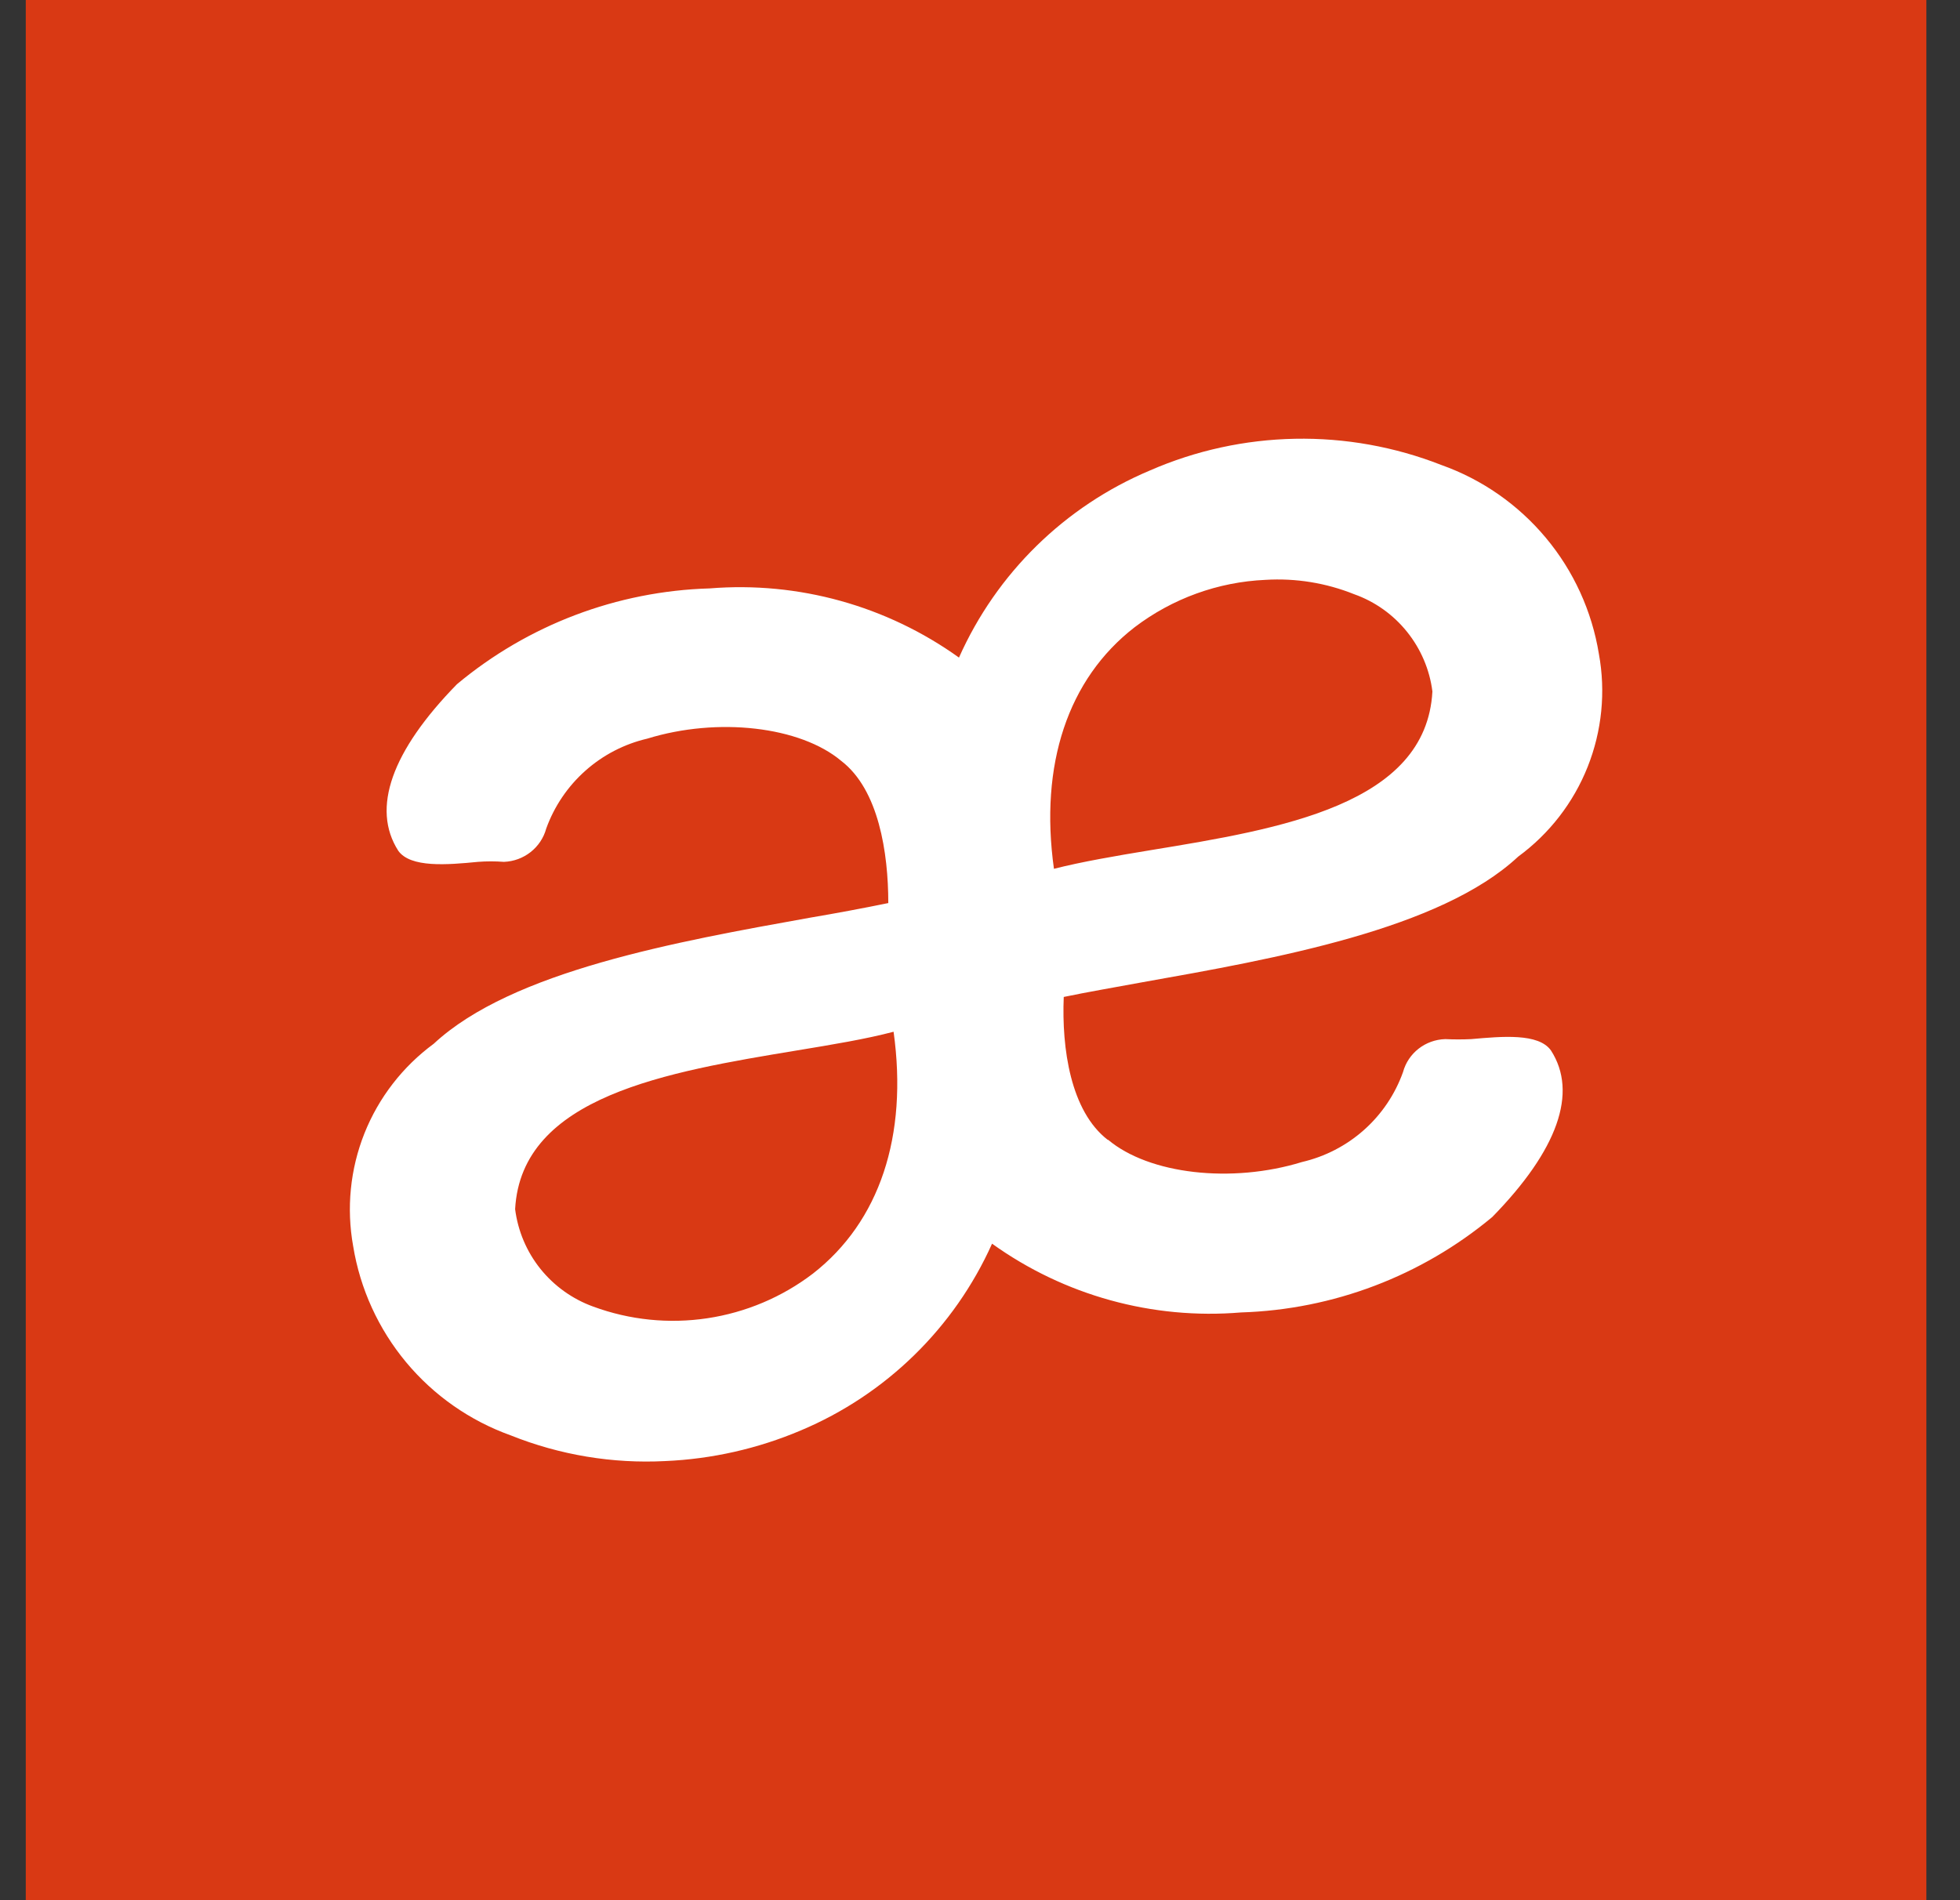
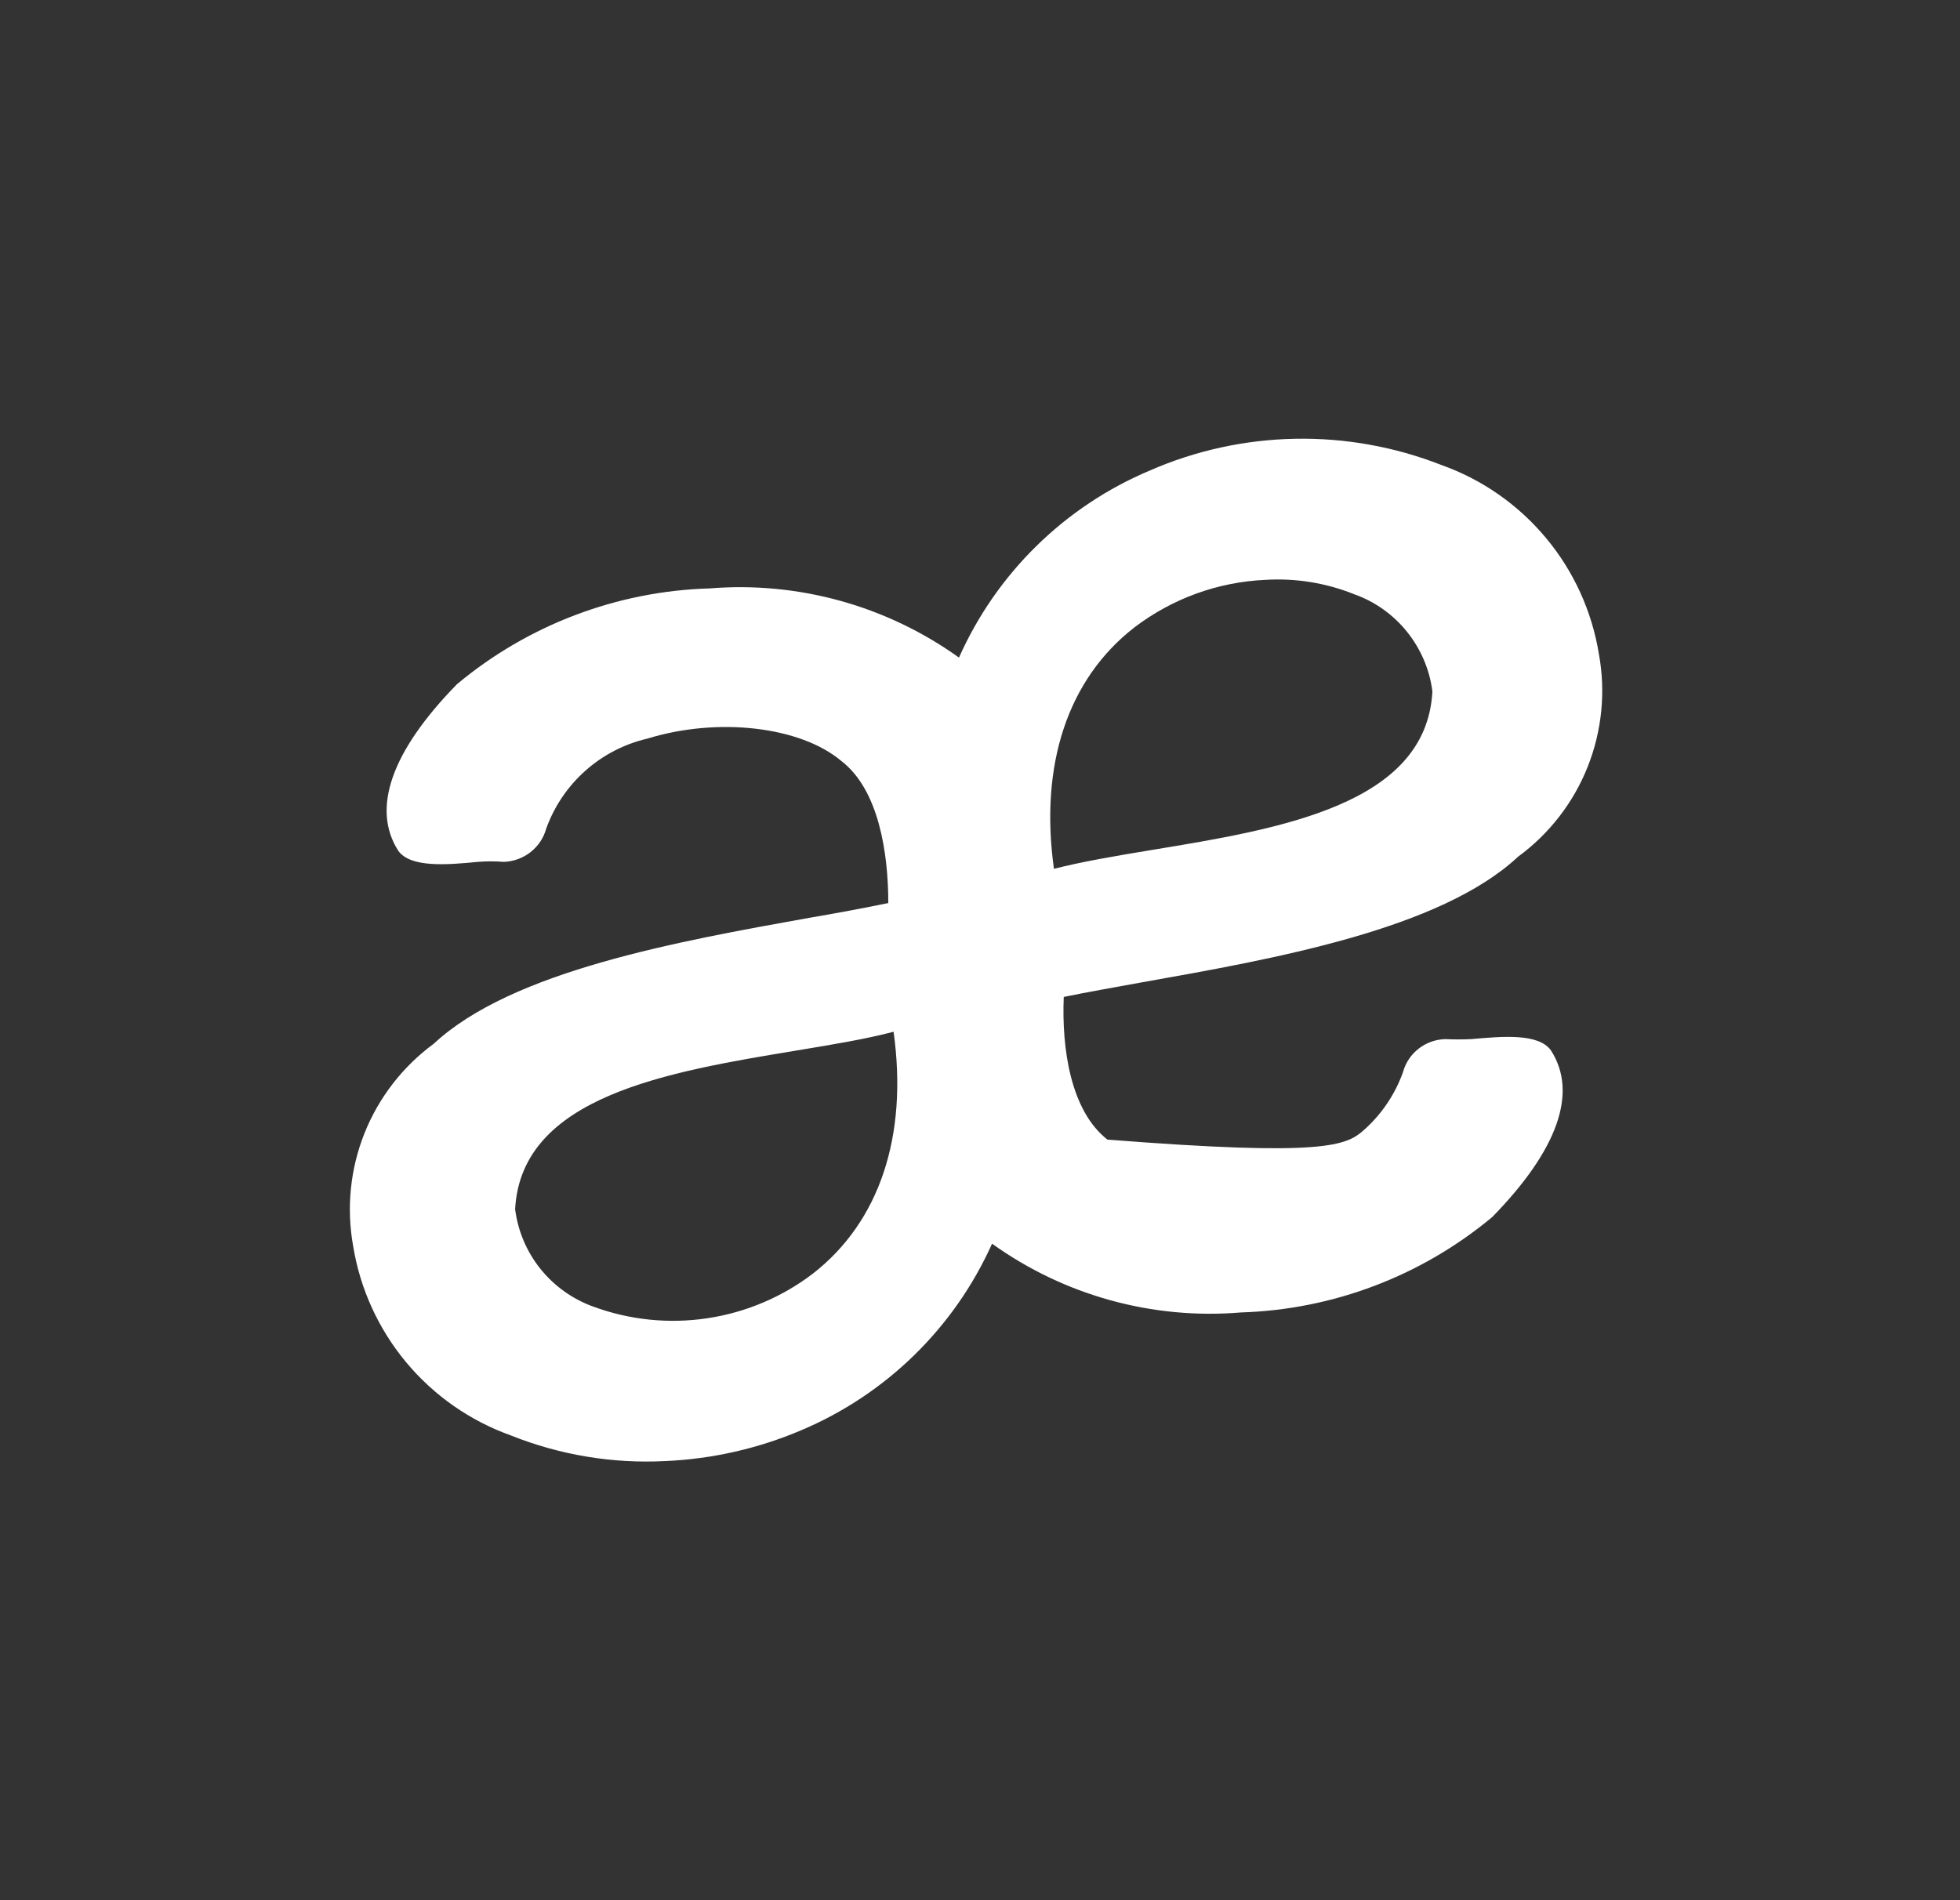
<svg xmlns="http://www.w3.org/2000/svg" width="33" height="32" viewBox="0 0 33 32" fill="none">
  <rect x="0" y="0" width="33" height="32" fill="#333333" stroke="none" />
-   <rect width="32" height="32" transform="translate(0.434)" fill="#D93914" />
-   <path d="M21.804 7.389C22.646 7.373 23.483 7.523 24.266 7.83C24.953 8.074 25.561 8.498 26.028 9.058C26.495 9.617 26.803 10.293 26.92 11.012C27.037 11.651 26.971 12.31 26.731 12.914C26.491 13.518 26.085 14.042 25.561 14.426C24.25 15.651 21.468 16.145 19.231 16.542C18.758 16.629 18.305 16.707 17.91 16.789C17.874 17.654 18.024 18.715 18.654 19.198V19.192C19.345 19.775 20.735 19.934 21.921 19.569C22.308 19.479 22.667 19.294 22.965 19.029C23.262 18.765 23.488 18.43 23.622 18.055C23.709 17.734 23.998 17.509 24.334 17.499C24.48 17.506 24.625 17.506 24.771 17.499C25.291 17.453 25.905 17.396 26.113 17.69C26.571 18.4 26.227 19.368 25.125 20.495C23.934 21.488 22.445 22.054 20.895 22.102C19.404 22.227 17.918 21.816 16.703 20.944C16.067 22.362 14.916 23.486 13.483 24.089C12.76 24.396 11.986 24.571 11.2 24.605C10.312 24.651 9.424 24.503 8.598 24.172C7.912 23.926 7.304 23.501 6.838 22.941C6.371 22.38 6.063 21.704 5.946 20.985C5.831 20.346 5.896 19.689 6.136 19.086C6.376 18.484 6.781 17.961 7.303 17.577C8.619 16.352 11.397 15.857 13.634 15.455C14.076 15.38 14.517 15.298 14.956 15.208C14.956 14.359 14.794 13.298 14.165 12.815C13.473 12.232 12.084 12.073 10.898 12.439C10.511 12.529 10.152 12.715 9.855 12.98C9.558 13.244 9.332 13.579 9.197 13.952C9.11 14.274 8.82 14.502 8.484 14.514C8.339 14.503 8.193 14.503 8.048 14.514C7.527 14.565 6.913 14.616 6.706 14.328C6.248 13.613 6.596 12.645 7.693 11.523C8.89 10.523 10.39 9.954 11.949 9.909C13.442 9.788 14.929 10.201 16.146 11.074C16.778 9.653 17.928 8.526 19.361 7.923C20.132 7.586 20.963 7.405 21.804 7.389ZM15.045 17.375C14.577 17.499 14.01 17.592 13.417 17.69C11.242 18.05 8.777 18.457 8.673 20.363C8.72 20.731 8.867 21.079 9.099 21.368C9.332 21.658 9.64 21.878 9.989 22.004C10.602 22.23 11.263 22.297 11.909 22.2C12.555 22.103 13.167 21.845 13.687 21.448C14.81 20.573 15.289 19.131 15.045 17.375ZM21.307 9.765C20.508 9.8 19.739 10.079 19.102 10.564C17.979 11.434 17.5 12.876 17.745 14.631C18.213 14.512 18.785 14.414 19.373 14.317C21.573 13.957 24.013 13.55 24.117 11.645C24.071 11.277 23.922 10.929 23.69 10.64C23.458 10.351 23.15 10.131 22.8 10.007C22.327 9.817 21.817 9.734 21.307 9.765Z" fill="white" />
+   <path d="M21.804 7.389C22.646 7.373 23.483 7.523 24.266 7.83C24.953 8.074 25.561 8.498 26.028 9.058C26.495 9.617 26.803 10.293 26.92 11.012C27.037 11.651 26.971 12.31 26.731 12.914C26.491 13.518 26.085 14.042 25.561 14.426C24.25 15.651 21.468 16.145 19.231 16.542C18.758 16.629 18.305 16.707 17.91 16.789C17.874 17.654 18.024 18.715 18.654 19.198V19.192C22.308 19.479 22.667 19.294 22.965 19.029C23.262 18.765 23.488 18.43 23.622 18.055C23.709 17.734 23.998 17.509 24.334 17.499C24.48 17.506 24.625 17.506 24.771 17.499C25.291 17.453 25.905 17.396 26.113 17.69C26.571 18.4 26.227 19.368 25.125 20.495C23.934 21.488 22.445 22.054 20.895 22.102C19.404 22.227 17.918 21.816 16.703 20.944C16.067 22.362 14.916 23.486 13.483 24.089C12.76 24.396 11.986 24.571 11.2 24.605C10.312 24.651 9.424 24.503 8.598 24.172C7.912 23.926 7.304 23.501 6.838 22.941C6.371 22.38 6.063 21.704 5.946 20.985C5.831 20.346 5.896 19.689 6.136 19.086C6.376 18.484 6.781 17.961 7.303 17.577C8.619 16.352 11.397 15.857 13.634 15.455C14.076 15.38 14.517 15.298 14.956 15.208C14.956 14.359 14.794 13.298 14.165 12.815C13.473 12.232 12.084 12.073 10.898 12.439C10.511 12.529 10.152 12.715 9.855 12.98C9.558 13.244 9.332 13.579 9.197 13.952C9.11 14.274 8.82 14.502 8.484 14.514C8.339 14.503 8.193 14.503 8.048 14.514C7.527 14.565 6.913 14.616 6.706 14.328C6.248 13.613 6.596 12.645 7.693 11.523C8.89 10.523 10.39 9.954 11.949 9.909C13.442 9.788 14.929 10.201 16.146 11.074C16.778 9.653 17.928 8.526 19.361 7.923C20.132 7.586 20.963 7.405 21.804 7.389ZM15.045 17.375C14.577 17.499 14.01 17.592 13.417 17.69C11.242 18.05 8.777 18.457 8.673 20.363C8.72 20.731 8.867 21.079 9.099 21.368C9.332 21.658 9.64 21.878 9.989 22.004C10.602 22.23 11.263 22.297 11.909 22.2C12.555 22.103 13.167 21.845 13.687 21.448C14.81 20.573 15.289 19.131 15.045 17.375ZM21.307 9.765C20.508 9.8 19.739 10.079 19.102 10.564C17.979 11.434 17.5 12.876 17.745 14.631C18.213 14.512 18.785 14.414 19.373 14.317C21.573 13.957 24.013 13.55 24.117 11.645C24.071 11.277 23.922 10.929 23.69 10.64C23.458 10.351 23.15 10.131 22.8 10.007C22.327 9.817 21.817 9.734 21.307 9.765Z" fill="white" />
</svg>